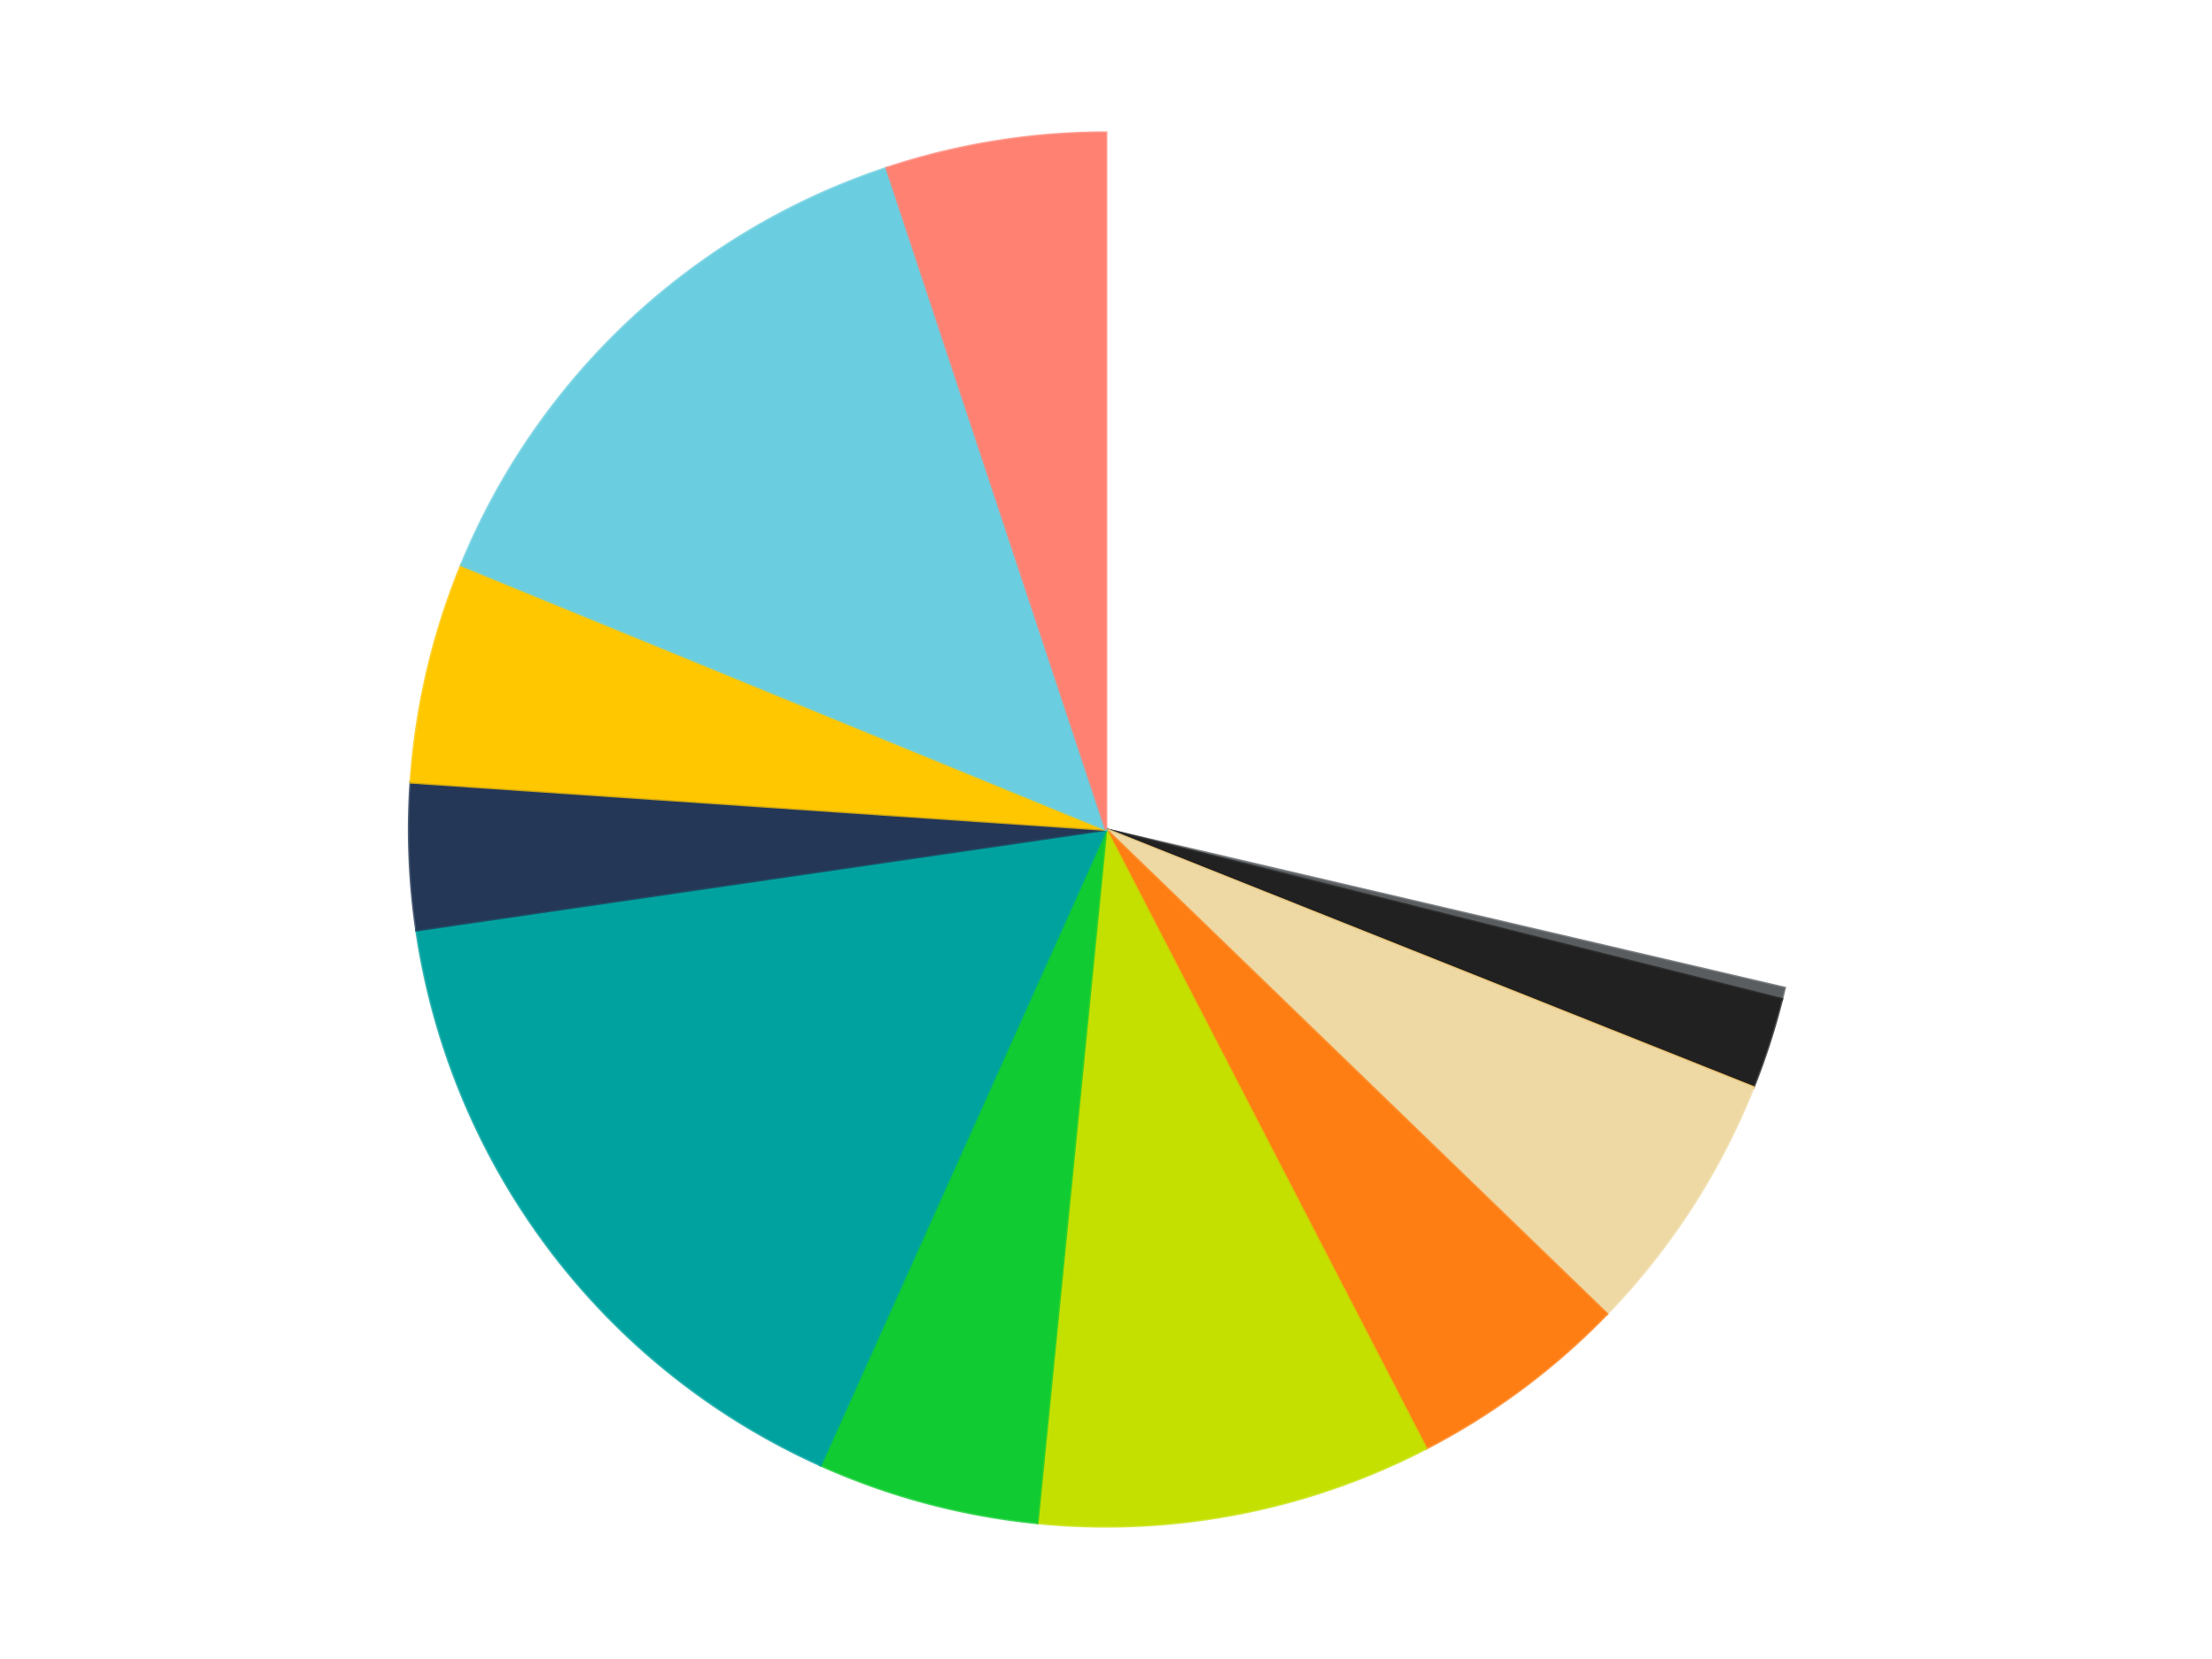
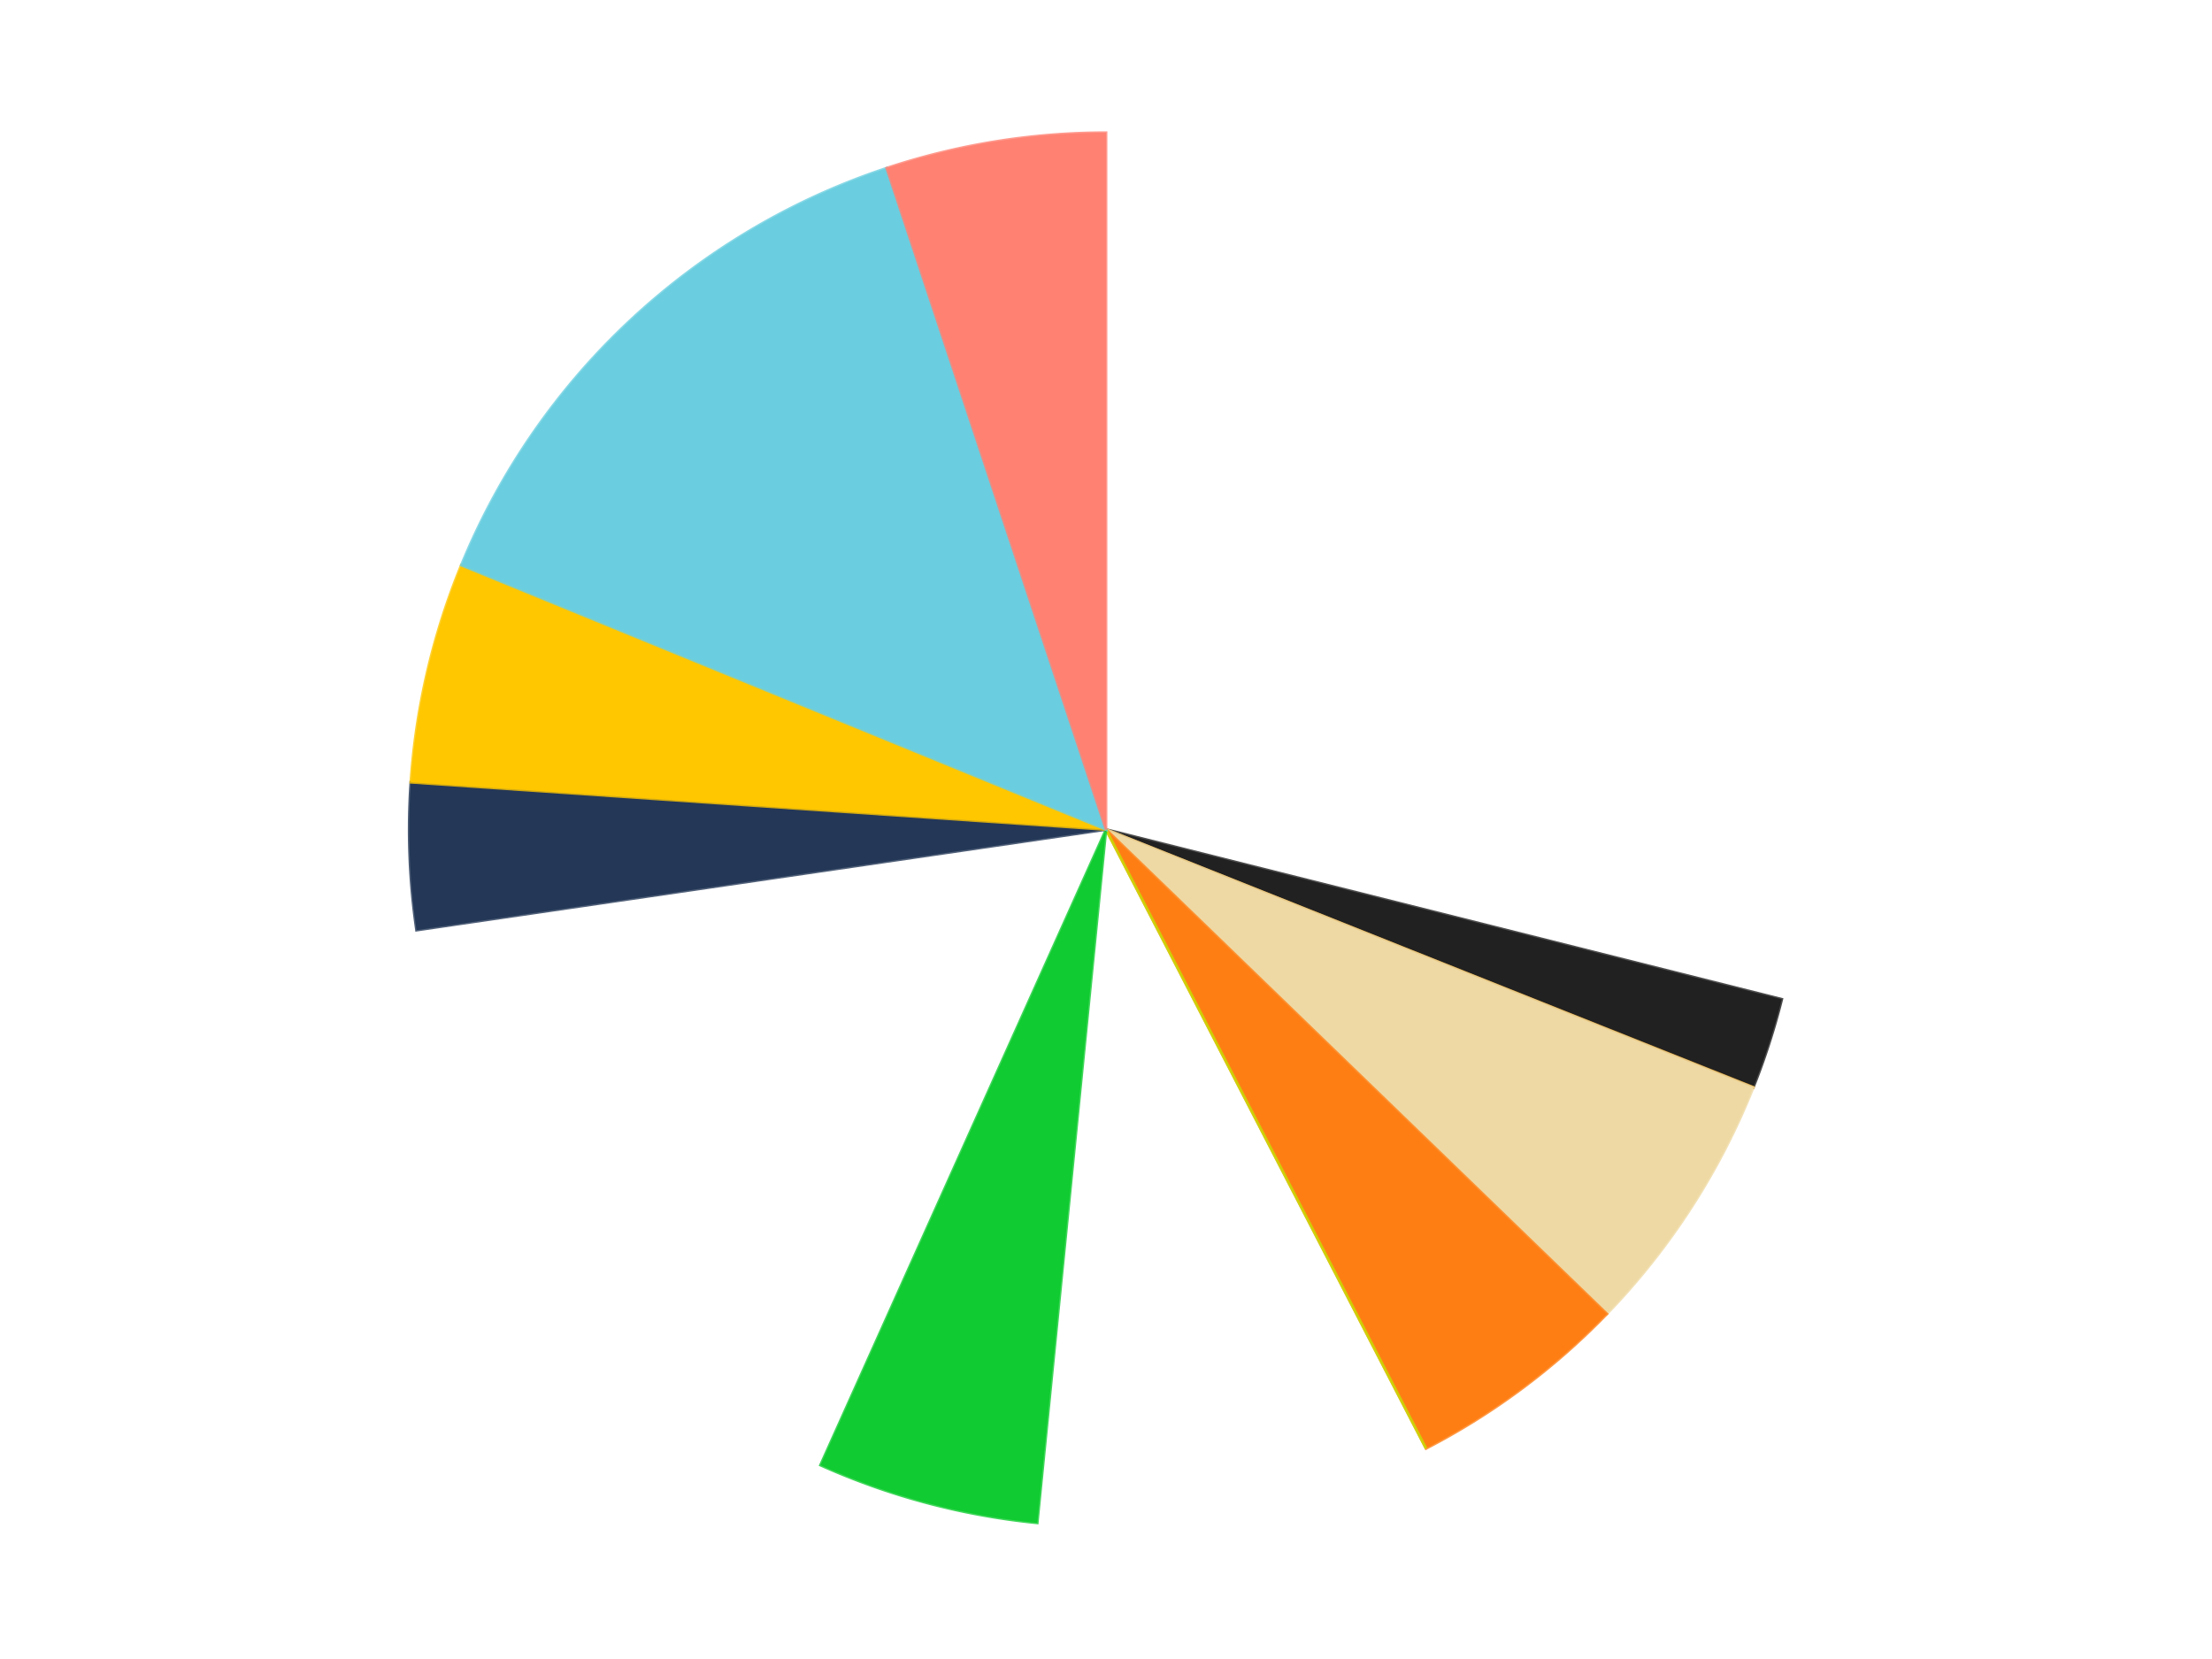
<svg xmlns="http://www.w3.org/2000/svg" xmlns:xlink="http://www.w3.org/1999/xlink" id="chart-66c9ea5c-5fa8-4a31-9d49-074018a63d9b" class="pygal-chart" viewBox="0 0 800 600">
  <defs>
    <style type="text/css">#chart-66c9ea5c-5fa8-4a31-9d49-074018a63d9b{-webkit-user-select:none;-webkit-font-smoothing:antialiased;font-family:Consolas,"Liberation Mono",Menlo,Courier,monospace}#chart-66c9ea5c-5fa8-4a31-9d49-074018a63d9b .title{font-family:Consolas,"Liberation Mono",Menlo,Courier,monospace;font-size:16px}#chart-66c9ea5c-5fa8-4a31-9d49-074018a63d9b .legends .legend text{font-family:Consolas,"Liberation Mono",Menlo,Courier,monospace;font-size:14px}#chart-66c9ea5c-5fa8-4a31-9d49-074018a63d9b .axis text{font-family:Consolas,"Liberation Mono",Menlo,Courier,monospace;font-size:10px}#chart-66c9ea5c-5fa8-4a31-9d49-074018a63d9b .axis text.major{font-family:Consolas,"Liberation Mono",Menlo,Courier,monospace;font-size:10px}#chart-66c9ea5c-5fa8-4a31-9d49-074018a63d9b .text-overlay text.value{font-family:Consolas,"Liberation Mono",Menlo,Courier,monospace;font-size:16px}#chart-66c9ea5c-5fa8-4a31-9d49-074018a63d9b .text-overlay text.label{font-family:Consolas,"Liberation Mono",Menlo,Courier,monospace;font-size:10px}#chart-66c9ea5c-5fa8-4a31-9d49-074018a63d9b .tooltip{font-family:Consolas,"Liberation Mono",Menlo,Courier,monospace;font-size:14px}#chart-66c9ea5c-5fa8-4a31-9d49-074018a63d9b text.no_data{font-family:Consolas,"Liberation Mono",Menlo,Courier,monospace;font-size:64px}
#chart-66c9ea5c-5fa8-4a31-9d49-074018a63d9b{background-color:transparent}#chart-66c9ea5c-5fa8-4a31-9d49-074018a63d9b path,#chart-66c9ea5c-5fa8-4a31-9d49-074018a63d9b line,#chart-66c9ea5c-5fa8-4a31-9d49-074018a63d9b rect,#chart-66c9ea5c-5fa8-4a31-9d49-074018a63d9b circle{-webkit-transition:150ms;-moz-transition:150ms;transition:150ms}#chart-66c9ea5c-5fa8-4a31-9d49-074018a63d9b .graph &gt; .background{fill:transparent}#chart-66c9ea5c-5fa8-4a31-9d49-074018a63d9b .plot &gt; .background{fill:transparent}#chart-66c9ea5c-5fa8-4a31-9d49-074018a63d9b .graph{fill:rgba(0,0,0,.87)}#chart-66c9ea5c-5fa8-4a31-9d49-074018a63d9b text.no_data{fill:rgba(0,0,0,1)}#chart-66c9ea5c-5fa8-4a31-9d49-074018a63d9b .title{fill:rgba(0,0,0,1)}#chart-66c9ea5c-5fa8-4a31-9d49-074018a63d9b .legends .legend text{fill:rgba(0,0,0,.87)}#chart-66c9ea5c-5fa8-4a31-9d49-074018a63d9b .legends .legend:hover text{fill:rgba(0,0,0,1)}#chart-66c9ea5c-5fa8-4a31-9d49-074018a63d9b .axis .line{stroke:rgba(0,0,0,1)}#chart-66c9ea5c-5fa8-4a31-9d49-074018a63d9b .axis .guide.line{stroke:rgba(0,0,0,.54)}#chart-66c9ea5c-5fa8-4a31-9d49-074018a63d9b .axis .major.line{stroke:rgba(0,0,0,.87)}#chart-66c9ea5c-5fa8-4a31-9d49-074018a63d9b .axis text.major{fill:rgba(0,0,0,1)}#chart-66c9ea5c-5fa8-4a31-9d49-074018a63d9b .axis.y .guides:hover .guide.line,#chart-66c9ea5c-5fa8-4a31-9d49-074018a63d9b .line-graph .axis.x .guides:hover .guide.line,#chart-66c9ea5c-5fa8-4a31-9d49-074018a63d9b .stackedline-graph .axis.x .guides:hover .guide.line,#chart-66c9ea5c-5fa8-4a31-9d49-074018a63d9b .xy-graph .axis.x .guides:hover .guide.line{stroke:rgba(0,0,0,1)}#chart-66c9ea5c-5fa8-4a31-9d49-074018a63d9b .axis .guides:hover text{fill:rgba(0,0,0,1)}#chart-66c9ea5c-5fa8-4a31-9d49-074018a63d9b .reactive{fill-opacity:1.0;stroke-opacity:.8;stroke-width:1}#chart-66c9ea5c-5fa8-4a31-9d49-074018a63d9b .ci{stroke:rgba(0,0,0,.87)}#chart-66c9ea5c-5fa8-4a31-9d49-074018a63d9b .reactive.active,#chart-66c9ea5c-5fa8-4a31-9d49-074018a63d9b .active .reactive{fill-opacity:0.6;stroke-opacity:.9;stroke-width:4}#chart-66c9ea5c-5fa8-4a31-9d49-074018a63d9b .ci .reactive.active{stroke-width:1.5}#chart-66c9ea5c-5fa8-4a31-9d49-074018a63d9b .series text{fill:rgba(0,0,0,1)}#chart-66c9ea5c-5fa8-4a31-9d49-074018a63d9b .tooltip rect{fill:transparent;stroke:rgba(0,0,0,1);-webkit-transition:opacity 150ms;-moz-transition:opacity 150ms;transition:opacity 150ms}#chart-66c9ea5c-5fa8-4a31-9d49-074018a63d9b .tooltip .label{fill:rgba(0,0,0,.87)}#chart-66c9ea5c-5fa8-4a31-9d49-074018a63d9b .tooltip .label{fill:rgba(0,0,0,.87)}#chart-66c9ea5c-5fa8-4a31-9d49-074018a63d9b .tooltip .legend{font-size:.8em;fill:rgba(0,0,0,.54)}#chart-66c9ea5c-5fa8-4a31-9d49-074018a63d9b .tooltip .x_label{font-size:.6em;fill:rgba(0,0,0,1)}#chart-66c9ea5c-5fa8-4a31-9d49-074018a63d9b .tooltip .xlink{font-size:.5em;text-decoration:underline}#chart-66c9ea5c-5fa8-4a31-9d49-074018a63d9b .tooltip .value{font-size:1.5em}#chart-66c9ea5c-5fa8-4a31-9d49-074018a63d9b .bound{font-size:.5em}#chart-66c9ea5c-5fa8-4a31-9d49-074018a63d9b .max-value{font-size:.75em;fill:rgba(0,0,0,.54)}#chart-66c9ea5c-5fa8-4a31-9d49-074018a63d9b .map-element{fill:transparent;stroke:rgba(0,0,0,.54) !important}#chart-66c9ea5c-5fa8-4a31-9d49-074018a63d9b .map-element .reactive{fill-opacity:inherit;stroke-opacity:inherit}#chart-66c9ea5c-5fa8-4a31-9d49-074018a63d9b .color-0,#chart-66c9ea5c-5fa8-4a31-9d49-074018a63d9b .color-0 a:visited{stroke:#F44336;fill:#F44336}#chart-66c9ea5c-5fa8-4a31-9d49-074018a63d9b .color-1,#chart-66c9ea5c-5fa8-4a31-9d49-074018a63d9b .color-1 a:visited{stroke:#3F51B5;fill:#3F51B5}#chart-66c9ea5c-5fa8-4a31-9d49-074018a63d9b .color-2,#chart-66c9ea5c-5fa8-4a31-9d49-074018a63d9b .color-2 a:visited{stroke:#009688;fill:#009688}#chart-66c9ea5c-5fa8-4a31-9d49-074018a63d9b .color-3,#chart-66c9ea5c-5fa8-4a31-9d49-074018a63d9b .color-3 a:visited{stroke:#FFC107;fill:#FFC107}#chart-66c9ea5c-5fa8-4a31-9d49-074018a63d9b .color-4,#chart-66c9ea5c-5fa8-4a31-9d49-074018a63d9b .color-4 a:visited{stroke:#FF5722;fill:#FF5722}#chart-66c9ea5c-5fa8-4a31-9d49-074018a63d9b .color-5,#chart-66c9ea5c-5fa8-4a31-9d49-074018a63d9b .color-5 a:visited{stroke:#9C27B0;fill:#9C27B0}#chart-66c9ea5c-5fa8-4a31-9d49-074018a63d9b .color-6,#chart-66c9ea5c-5fa8-4a31-9d49-074018a63d9b .color-6 a:visited{stroke:#03A9F4;fill:#03A9F4}#chart-66c9ea5c-5fa8-4a31-9d49-074018a63d9b .color-7,#chart-66c9ea5c-5fa8-4a31-9d49-074018a63d9b .color-7 a:visited{stroke:#8BC34A;fill:#8BC34A}#chart-66c9ea5c-5fa8-4a31-9d49-074018a63d9b .color-8,#chart-66c9ea5c-5fa8-4a31-9d49-074018a63d9b .color-8 a:visited{stroke:#FF9800;fill:#FF9800}#chart-66c9ea5c-5fa8-4a31-9d49-074018a63d9b .color-9,#chart-66c9ea5c-5fa8-4a31-9d49-074018a63d9b .color-9 a:visited{stroke:#E91E63;fill:#E91E63}#chart-66c9ea5c-5fa8-4a31-9d49-074018a63d9b .color-10,#chart-66c9ea5c-5fa8-4a31-9d49-074018a63d9b .color-10 a:visited{stroke:#2196F3;fill:#2196F3}#chart-66c9ea5c-5fa8-4a31-9d49-074018a63d9b .color-11,#chart-66c9ea5c-5fa8-4a31-9d49-074018a63d9b .color-11 a:visited{stroke:#4CAF50;fill:#4CAF50}#chart-66c9ea5c-5fa8-4a31-9d49-074018a63d9b .color-12,#chart-66c9ea5c-5fa8-4a31-9d49-074018a63d9b .color-12 a:visited{stroke:#FFEB3B;fill:#FFEB3B}#chart-66c9ea5c-5fa8-4a31-9d49-074018a63d9b .text-overlay .color-0 text{fill:black}#chart-66c9ea5c-5fa8-4a31-9d49-074018a63d9b .text-overlay .color-1 text{fill:black}#chart-66c9ea5c-5fa8-4a31-9d49-074018a63d9b .text-overlay .color-2 text{fill:black}#chart-66c9ea5c-5fa8-4a31-9d49-074018a63d9b .text-overlay .color-3 text{fill:black}#chart-66c9ea5c-5fa8-4a31-9d49-074018a63d9b .text-overlay .color-4 text{fill:black}#chart-66c9ea5c-5fa8-4a31-9d49-074018a63d9b .text-overlay .color-5 text{fill:black}#chart-66c9ea5c-5fa8-4a31-9d49-074018a63d9b .text-overlay .color-6 text{fill:black}#chart-66c9ea5c-5fa8-4a31-9d49-074018a63d9b .text-overlay .color-7 text{fill:black}#chart-66c9ea5c-5fa8-4a31-9d49-074018a63d9b .text-overlay .color-8 text{fill:black}#chart-66c9ea5c-5fa8-4a31-9d49-074018a63d9b .text-overlay .color-9 text{fill:black}#chart-66c9ea5c-5fa8-4a31-9d49-074018a63d9b .text-overlay .color-10 text{fill:black}#chart-66c9ea5c-5fa8-4a31-9d49-074018a63d9b .text-overlay .color-11 text{fill:black}#chart-66c9ea5c-5fa8-4a31-9d49-074018a63d9b .text-overlay .color-12 text{fill:black}
#chart-66c9ea5c-5fa8-4a31-9d49-074018a63d9b text.no_data{text-anchor:middle}#chart-66c9ea5c-5fa8-4a31-9d49-074018a63d9b .guide.line{fill:none}#chart-66c9ea5c-5fa8-4a31-9d49-074018a63d9b .centered{text-anchor:middle}#chart-66c9ea5c-5fa8-4a31-9d49-074018a63d9b .title{text-anchor:middle}#chart-66c9ea5c-5fa8-4a31-9d49-074018a63d9b .legends .legend text{fill-opacity:1}#chart-66c9ea5c-5fa8-4a31-9d49-074018a63d9b .axis.x text{text-anchor:middle}#chart-66c9ea5c-5fa8-4a31-9d49-074018a63d9b .axis.x:not(.web) text[transform]{text-anchor:start}#chart-66c9ea5c-5fa8-4a31-9d49-074018a63d9b .axis.x:not(.web) text[transform].backwards{text-anchor:end}#chart-66c9ea5c-5fa8-4a31-9d49-074018a63d9b .axis.y text{text-anchor:end}#chart-66c9ea5c-5fa8-4a31-9d49-074018a63d9b .axis.y text[transform].backwards{text-anchor:start}#chart-66c9ea5c-5fa8-4a31-9d49-074018a63d9b .axis.y2 text{text-anchor:start}#chart-66c9ea5c-5fa8-4a31-9d49-074018a63d9b .axis.y2 text[transform].backwards{text-anchor:end}#chart-66c9ea5c-5fa8-4a31-9d49-074018a63d9b .axis .guide.line{stroke-dasharray:4,4;stroke:black}#chart-66c9ea5c-5fa8-4a31-9d49-074018a63d9b .axis .major.guide.line{stroke-dasharray:6,6;stroke:black}#chart-66c9ea5c-5fa8-4a31-9d49-074018a63d9b .horizontal .axis.y .guide.line,#chart-66c9ea5c-5fa8-4a31-9d49-074018a63d9b .horizontal .axis.y2 .guide.line,#chart-66c9ea5c-5fa8-4a31-9d49-074018a63d9b .vertical .axis.x .guide.line{opacity:0}#chart-66c9ea5c-5fa8-4a31-9d49-074018a63d9b .horizontal .axis.always_show .guide.line,#chart-66c9ea5c-5fa8-4a31-9d49-074018a63d9b .vertical .axis.always_show .guide.line{opacity:1 !important}#chart-66c9ea5c-5fa8-4a31-9d49-074018a63d9b .axis.y .guides:hover .guide.line,#chart-66c9ea5c-5fa8-4a31-9d49-074018a63d9b .axis.y2 .guides:hover .guide.line,#chart-66c9ea5c-5fa8-4a31-9d49-074018a63d9b .axis.x .guides:hover .guide.line{opacity:1}#chart-66c9ea5c-5fa8-4a31-9d49-074018a63d9b .axis .guides:hover text{opacity:1}#chart-66c9ea5c-5fa8-4a31-9d49-074018a63d9b .nofill{fill:none}#chart-66c9ea5c-5fa8-4a31-9d49-074018a63d9b .subtle-fill{fill-opacity:.2}#chart-66c9ea5c-5fa8-4a31-9d49-074018a63d9b .dot{stroke-width:1px;fill-opacity:1;stroke-opacity:1}#chart-66c9ea5c-5fa8-4a31-9d49-074018a63d9b .dot.active{stroke-width:5px}#chart-66c9ea5c-5fa8-4a31-9d49-074018a63d9b .dot.negative{fill:transparent}#chart-66c9ea5c-5fa8-4a31-9d49-074018a63d9b text,#chart-66c9ea5c-5fa8-4a31-9d49-074018a63d9b tspan{stroke:none !important}#chart-66c9ea5c-5fa8-4a31-9d49-074018a63d9b .series text.active{opacity:1}#chart-66c9ea5c-5fa8-4a31-9d49-074018a63d9b .tooltip rect{fill-opacity:.95;stroke-width:.5}#chart-66c9ea5c-5fa8-4a31-9d49-074018a63d9b .tooltip text{fill-opacity:1}#chart-66c9ea5c-5fa8-4a31-9d49-074018a63d9b .showable{visibility:hidden}#chart-66c9ea5c-5fa8-4a31-9d49-074018a63d9b .showable.shown{visibility:visible}#chart-66c9ea5c-5fa8-4a31-9d49-074018a63d9b .gauge-background{fill:rgba(229,229,229,1);stroke:none}#chart-66c9ea5c-5fa8-4a31-9d49-074018a63d9b .bg-lines{stroke:transparent;stroke-width:2px}</style>
    <script type="text/javascript">window.pygal = window.pygal || {};window.pygal.config = window.pygal.config || {};window.pygal.config['66c9ea5c-5fa8-4a31-9d49-074018a63d9b'] = {"allow_interruptions": false, "box_mode": "extremes", "classes": ["pygal-chart"], "css": ["file://style.css", "file://graph.css"], "defs": [], "disable_xml_declaration": false, "dots_size": 2.5, "dynamic_print_values": false, "explicit_size": false, "fill": false, "force_uri_protocol": "https", "formatter": null, "half_pie": false, "height": 600, "include_x_axis": false, "inner_radius": 0, "interpolate": null, "interpolation_parameters": {}, "interpolation_precision": 250, "inverse_y_axis": false, "js": ["//kozea.github.io/pygal.js/2.0.x/pygal-tooltips.min.js"], "legend_at_bottom": false, "legend_at_bottom_columns": null, "legend_box_size": 12, "logarithmic": false, "margin": 20, "margin_bottom": null, "margin_left": null, "margin_right": null, "margin_top": null, "max_scale": 16, "min_scale": 4, "missing_value_fill_truncation": "x", "no_data_text": "No data", "no_prefix": false, "order_min": null, "pretty_print": false, "print_labels": false, "print_values": false, "print_values_position": "center", "print_zeroes": true, "range": null, "rounded_bars": null, "secondary_range": null, "show_dots": true, "show_legend": false, "show_minor_x_labels": true, "show_minor_y_labels": true, "show_only_major_dots": false, "show_x_guides": false, "show_x_labels": true, "show_y_guides": true, "show_y_labels": true, "spacing": 10, "stack_from_top": false, "strict": false, "stroke": true, "stroke_style": null, "style": {"background": "transparent", "ci_colors": [], "colors": ["#F44336", "#3F51B5", "#009688", "#FFC107", "#FF5722", "#9C27B0", "#03A9F4", "#8BC34A", "#FF9800", "#E91E63", "#2196F3", "#4CAF50", "#FFEB3B", "#673AB7", "#00BCD4", "#CDDC39", "#9E9E9E", "#607D8B"], "dot_opacity": "1", "font_family": "Consolas, \"Liberation Mono\", Menlo, Courier, monospace", "foreground": "rgba(0, 0, 0, .87)", "foreground_strong": "rgba(0, 0, 0, 1)", "foreground_subtle": "rgba(0, 0, 0, .54)", "guide_stroke_color": "black", "guide_stroke_dasharray": "4,4", "label_font_family": "Consolas, \"Liberation Mono\", Menlo, Courier, monospace", "label_font_size": 10, "legend_font_family": "Consolas, \"Liberation Mono\", Menlo, Courier, monospace", "legend_font_size": 14, "major_guide_stroke_color": "black", "major_guide_stroke_dasharray": "6,6", "major_label_font_family": "Consolas, \"Liberation Mono\", Menlo, Courier, monospace", "major_label_font_size": 10, "no_data_font_family": "Consolas, \"Liberation Mono\", Menlo, Courier, monospace", "no_data_font_size": 64, "opacity": "1.0", "opacity_hover": "0.6", "plot_background": "transparent", "stroke_opacity": ".8", "stroke_opacity_hover": ".9", "stroke_width": "1", "stroke_width_hover": "4", "title_font_family": "Consolas, \"Liberation Mono\", Menlo, Courier, monospace", "title_font_size": 16, "tooltip_font_family": "Consolas, \"Liberation Mono\", Menlo, Courier, monospace", "tooltip_font_size": 14, "transition": "150ms", "value_background": "rgba(229, 229, 229, 1)", "value_colors": [], "value_font_family": "Consolas, \"Liberation Mono\", Menlo, Courier, monospace", "value_font_size": 16, "value_label_font_family": "Consolas, \"Liberation Mono\", Menlo, Courier, monospace", "value_label_font_size": 10}, "title": null, "tooltip_border_radius": 0, "tooltip_fancy_mode": true, "truncate_label": null, "truncate_legend": null, "width": 800, "x_label_rotation": 0, "x_labels": null, "x_labels_major": null, "x_labels_major_count": null, "x_labels_major_every": null, "x_title": null, "xrange": null, "y_label_rotation": 0, "y_labels": null, "y_labels_major": null, "y_labels_major_count": null, "y_labels_major_every": null, "y_title": null, "zero": 0, "legends": ["White", "Dark Bluish Gray", "Black", "Pearl Gold", "Tan", "Orange", "Lime", "Bright Green", "Dark Turquoise", "Dark Blue", "Bright Light Orange", "Medium Azure", "Coral"]}</script>
    <script type="text/javascript" xlink:href="https://kozea.github.io/pygal.js/2.0.x/pygal-tooltips.min.js" />
  </defs>
  <title>Pygal</title>
  <g class="graph pie-graph vertical">
    <rect x="0" y="0" width="800" height="600" class="background" />
    <g transform="translate(20, 20)" class="plot">
      <rect x="0" y="0" width="760" height="560" class="background" />
      <g class="series serie-0 color-0">
        <g class="slices">
          <g class="slice" style="fill: #FFFFFF; stroke: #FFFFFF">
            <path d="M380 28 A252 252 0 0 1 625.392 337.331 L380 280 A0 0 0 0 0 380 280 z" class="slice reactive tooltip-trigger" />
            <desc class="value">3469</desc>
            <desc class="x centered">478.7113833500897</desc>
            <desc class="y centered">201.6925112322478</desc>
          </g>
        </g>
      </g>
      <g class="series serie-1 color-1">
        <g class="slices">
          <g class="slice" style="fill: #595D60; stroke: #595D60">
-             <path d="M625.392 337.331 A252 252 0 0 1 624.406 341.398 L380 280 A0 0 0 0 0 380 280 z" class="slice reactive tooltip-trigger" />
            <desc class="value">32</desc>
            <desc class="x centered">502.4536279764411</desc>
            <desc class="y centered">309.68348017681495</desc>
          </g>
        </g>
      </g>
      <g class="series serie-2 color-2">
        <g class="slices">
          <g class="slice" style="fill: #212121; stroke: #212121">
            <path d="M624.406 341.398 A252 252 0 0 1 614.119 373.233 L380 280 A0 0 0 0 0 380 280 z" class="slice reactive tooltip-trigger" />
            <desc class="value">256</desc>
            <desc class="x centered">499.89560683716263</desc>
            <desc class="y centered">318.74330214564213</desc>
          </g>
        </g>
      </g>
      <g class="series serie-3 color-3">
        <g class="slices">
          <g class="slice" style="fill: #E79E1D; stroke: #E79E1D">
            <path d="M614.119 373.233 A252 252 0 0 1 614.07 373.354 L380 280 A0 0 0 0 0 380 280 z" class="slice reactive tooltip-trigger" />
            <desc class="value">1</desc>
            <desc class="x centered">497.04731060571055</desc>
            <desc class="y centered">326.6468335470942</desc>
          </g>
        </g>
      </g>
      <g class="series serie-4 color-4">
        <g class="slices">
          <g class="slice" style="fill: #EED9A4; stroke: #EED9A4">
            <path d="M614.07 373.354 A252 252 0 0 1 561.137 455.195 L380 280 A0 0 0 0 0 380 280 z" class="slice reactive tooltip-trigger" />
            <desc class="value">750</desc>
            <desc class="x centered">485.7990383392495</desc>
            <desc class="y centered">348.42925899416144</desc>
          </g>
        </g>
      </g>
      <g class="series serie-5 color-5">
        <g class="slices">
          <g class="slice" style="fill: #FF7E14; stroke: #FF7E14">
            <path d="M561.137 455.195 A252 252 0 0 1 495.741 503.848 L380 280 A0 0 0 0 0 380 280 z" class="slice reactive tooltip-trigger" />
            <desc class="value">626</desc>
            <desc class="x centered">455.20943952139675</desc>
            <desc class="y centered">381.0917415364745</desc>
          </g>
        </g>
      </g>
      <g class="series serie-6 color-6">
        <g class="slices">
          <g class="slice" style="fill: #C4E000; stroke: #C4E000">
-             <path d="M495.741 503.848 A252 252 0 0 1 355.127 530.769 L380 280 A0 0 0 0 0 380 280 z" class="slice reactive tooltip-trigger" />
+             <path d="M495.741 503.848 L380 280 A0 0 0 0 0 380 280 z" class="slice reactive tooltip-trigger" />
            <desc class="value">1110</desc>
            <desc class="x centered">403.6928997987664</desc>
            <desc class="y centered">403.7523595699315</desc>
          </g>
        </g>
      </g>
      <g class="series serie-7 color-7">
        <g class="slices">
          <g class="slice" style="fill: #10CB31; stroke: #10CB31">
            <path d="M355.127 530.769 A252 252 0 0 1 276.742 509.874 L380 280 A0 0 0 0 0 380 280 z" class="slice reactive tooltip-trigger" />
            <desc class="value">623</desc>
            <desc class="x centered">347.54410070012375</desc>
            <desc class="y centered">401.7481605636664</desc>
          </g>
        </g>
      </g>
      <g class="series serie-8 color-8">
        <g class="slices">
          <g class="slice" style="fill: #00A29F; stroke: #00A29F">
-             <path d="M276.742 509.874 A252 252 0 0 1 130.642 316.393 L380 280 A0 0 0 0 0 380 280 z" class="slice reactive tooltip-trigger" />
            <desc class="value">1934</desc>
            <desc class="x centered">279.4475113796159</desc>
            <desc class="y centered">355.92889458070306</desc>
          </g>
        </g>
      </g>
      <g class="series serie-9 color-9">
        <g class="slices">
          <g class="slice" style="fill: #243757; stroke: #243757">
            <path d="M130.642 316.393 A252 252 0 0 1 128.58 262.914 L380 280 A0 0 0 0 0 380 280 z" class="slice reactive tooltip-trigger" />
            <desc class="value">410</desc>
            <desc class="x centered">254.0935333261285</desc>
            <desc class="y centered">284.85403437372275</desc>
          </g>
        </g>
      </g>
      <g class="series serie-10 color-10">
        <g class="slices">
          <g class="slice" style="fill: #FFC700; stroke: #FFC700">
            <path d="M128.58 262.914 A252 252 0 0 1 146.837 184.403 L380 280 A0 0 0 0 0 380 280 z" class="slice reactive tooltip-trigger" />
            <desc class="value">619</desc>
            <desc class="x centered">257.2744311441982</desc>
            <desc class="y centered">251.4616968090277</desc>
          </g>
        </g>
      </g>
      <g class="series serie-11 color-11">
        <g class="slices">
          <g class="slice" style="fill: #6ACEE0; stroke: #6ACEE0">
            <path d="M146.837 184.403 A252 252 0 0 1 300.68 40.809 L380 280 A0 0 0 0 0 380 280 z" class="slice reactive tooltip-trigger" />
            <desc class="value">1660</desc>
            <desc class="x centered">294.02583878736084</desc>
            <desc class="y centered">187.88896046736238</desc>
          </g>
        </g>
      </g>
      <g class="series serie-12 color-12">
        <g class="slices">
          <g class="slice" style="fill: #FF8172; stroke: #FF8172">
            <path d="M300.68 40.809 A252 252 0 0 1 380 28 L380 280 A0 0 0 0 0 380 280 z" class="slice reactive tooltip-trigger" />
            <desc class="value">617</desc>
            <desc class="x centered">359.9131385681528</desc>
            <desc class="y centered">155.61142336284342</desc>
          </g>
        </g>
      </g>
    </g>
    <g class="titles" />
    <g transform="translate(20, 20)" class="plot overlay">
      <g class="series serie-0 color-0" />
      <g class="series serie-1 color-1" />
      <g class="series serie-2 color-2" />
      <g class="series serie-3 color-3" />
      <g class="series serie-4 color-4" />
      <g class="series serie-5 color-5" />
      <g class="series serie-6 color-6" />
      <g class="series serie-7 color-7" />
      <g class="series serie-8 color-8" />
      <g class="series serie-9 color-9" />
      <g class="series serie-10 color-10" />
      <g class="series serie-11 color-11" />
      <g class="series serie-12 color-12" />
    </g>
    <g transform="translate(20, 20)" class="plot text-overlay">
      <g class="series serie-0 color-0" />
      <g class="series serie-1 color-1" />
      <g class="series serie-2 color-2" />
      <g class="series serie-3 color-3" />
      <g class="series serie-4 color-4" />
      <g class="series serie-5 color-5" />
      <g class="series serie-6 color-6" />
      <g class="series serie-7 color-7" />
      <g class="series serie-8 color-8" />
      <g class="series serie-9 color-9" />
      <g class="series serie-10 color-10" />
      <g class="series serie-11 color-11" />
      <g class="series serie-12 color-12" />
    </g>
    <g transform="translate(20, 20)" class="plot tooltip-overlay">
      <g transform="translate(0 0)" style="opacity: 0" class="tooltip">
        <rect rx="0" ry="0" width="0" height="0" class="tooltip-box" />
        <g class="text" />
      </g>
    </g>
  </g>
</svg>